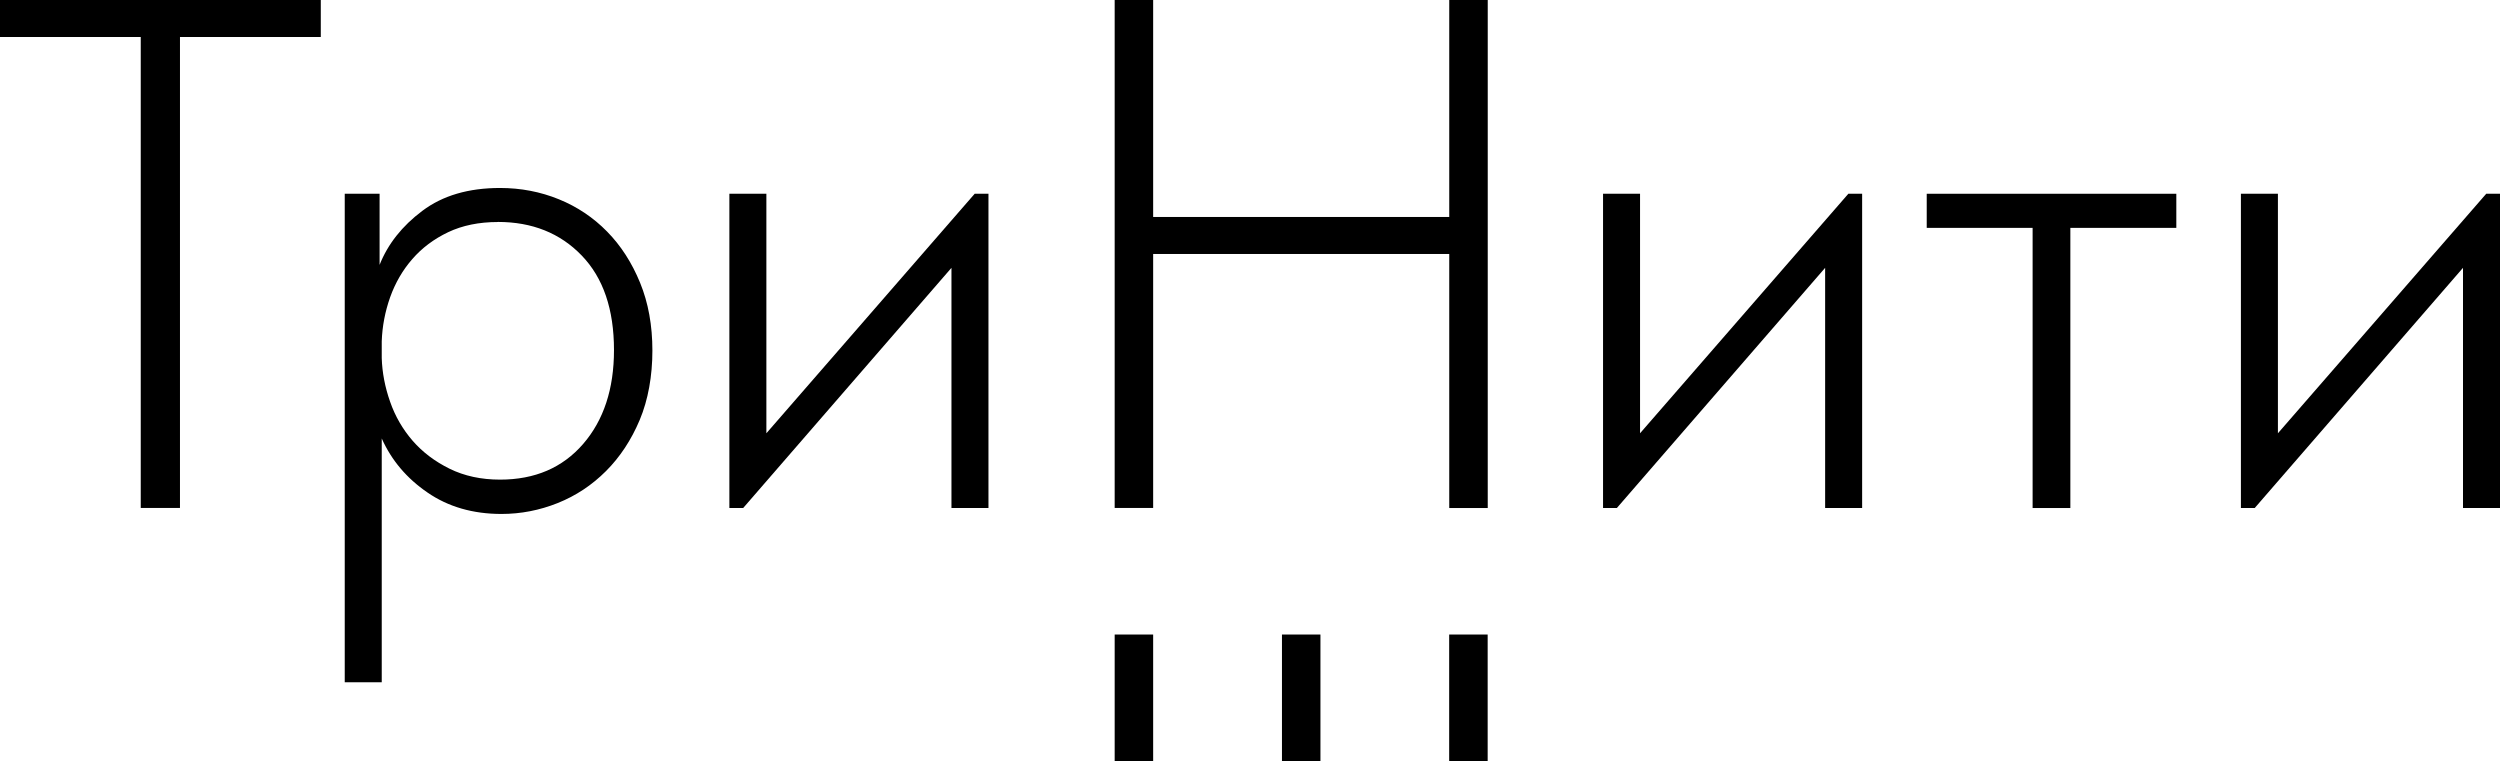
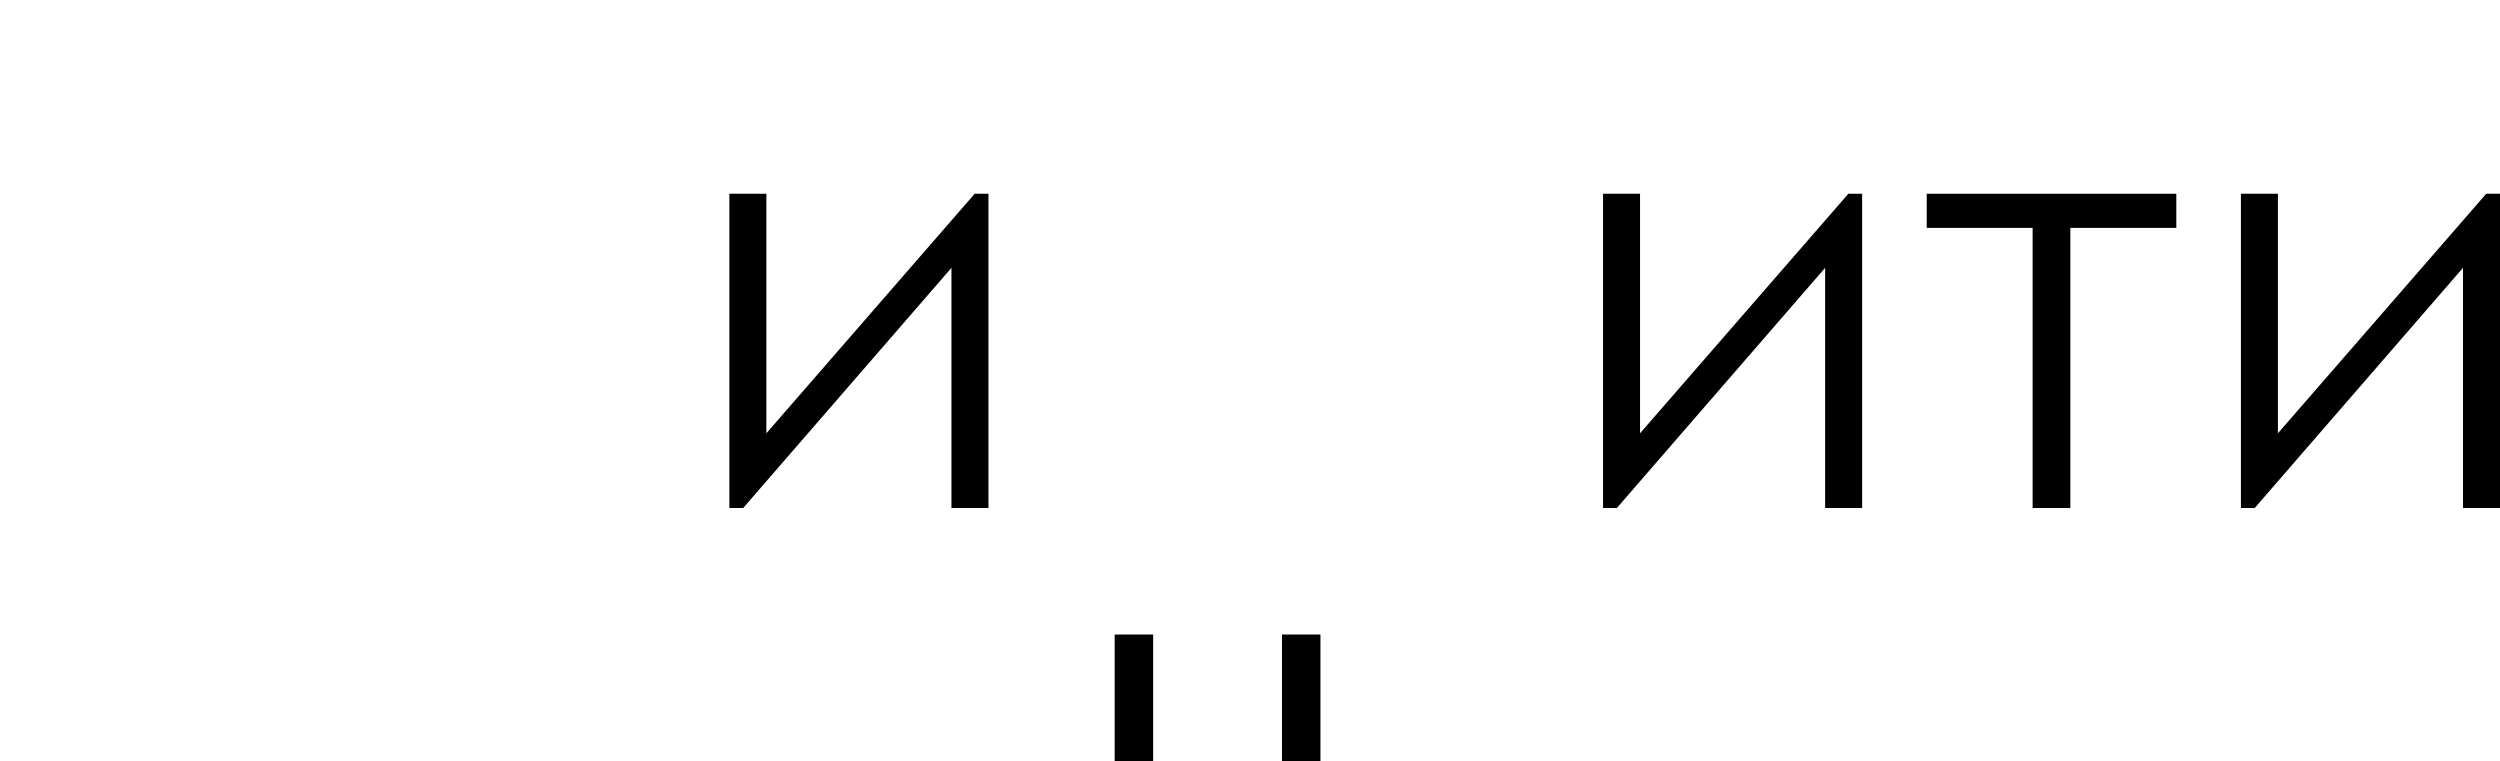
<svg xmlns="http://www.w3.org/2000/svg" id="_Слой_1" data-name="Слой 1" viewBox="0 0 337.14 102.63">
  <defs>
    <style> .cls-1 { stroke-width: 0px; } </style>
  </defs>
-   <path class="cls-1" d="m18.99,4.99H0V0h43.26v4.99h-18.99v63.51h-5.29V4.99Z" />
-   <path class="cls-1" d="m46.49,91.99V26.13h4.7v9.59c1.11-2.8,3.03-5.24,5.77-7.29,2.74-2.06,6.23-3.08,10.47-3.08,2.8,0,5.45.51,7.93,1.52,2.48,1.01,4.65,2.46,6.51,4.36,1.86,1.89,3.34,4.19,4.45,6.9,1.11,2.71,1.66,5.76,1.66,9.15s-.57,6.64-1.71,9.35c-1.14,2.71-2.66,5.01-4.55,6.9-1.89,1.89-4.06,3.33-6.51,4.31-2.45.98-4.98,1.47-7.58,1.47-3.85,0-7.18-.96-9.98-2.89-2.81-1.92-4.86-4.36-6.17-7.29v32.88h-4.99Zm20.65-62.05c-2.54,0-4.78.46-6.7,1.37-1.93.92-3.54,2.13-4.84,3.63-1.31,1.5-2.3,3.22-2.99,5.15-.68,1.93-1.06,3.91-1.13,5.94v2.26c.06,1.96.44,3.93,1.13,5.89.68,1.96,1.7,3.71,3.03,5.25,1.34,1.54,3,2.8,4.99,3.78,1.99.98,4.26,1.47,6.8,1.47,4.7,0,8.43-1.6,11.21-4.81,2.77-3.2,4.16-7.42,4.16-12.66,0-5.5-1.45-9.75-4.36-12.76-2.9-3.01-6.67-4.52-11.3-4.52Z" />
+   <path class="cls-1" d="m18.99,4.99H0V0v4.99h-18.99v63.51h-5.29V4.99Z" />
  <path class="cls-1" d="m98.36,26.13h4.99v32.3l28.09-32.3h1.86v42.38h-4.99v-32.39l-28.09,32.39h-1.86V26.13Z" />
-   <path class="cls-1" d="m195.44,34.25h-39.93v34.25h-5.19V0h5.19v29.26h39.93V0h5.19v68.51h-5.19v-34.25Z" />
  <path class="cls-1" d="m216.18,26.13h4.99v32.3l28.09-32.3h1.86v42.38h-4.99v-32.39l-28.09,32.39h-1.86V26.13Z" />
  <path class="cls-1" d="m274.12,30.73h-14.29v-4.6h33.66v4.6h-14.29v37.78h-5.09V30.73Z" />
  <path class="cls-1" d="m302.2,26.13h4.99v32.3l28.09-32.3h1.86v42.38h-4.99v-32.39l-28.09,32.39h-1.86V26.13Z" />
  <rect class="cls-1" x="150.32" y="85.57" width="5.19" height="17.06" />
-   <rect class="cls-1" x="195.43" y="85.57" width="5.19" height="17.06" />
  <rect class="cls-1" x="172.88" y="85.57" width="5.19" height="17.06" />
</svg>